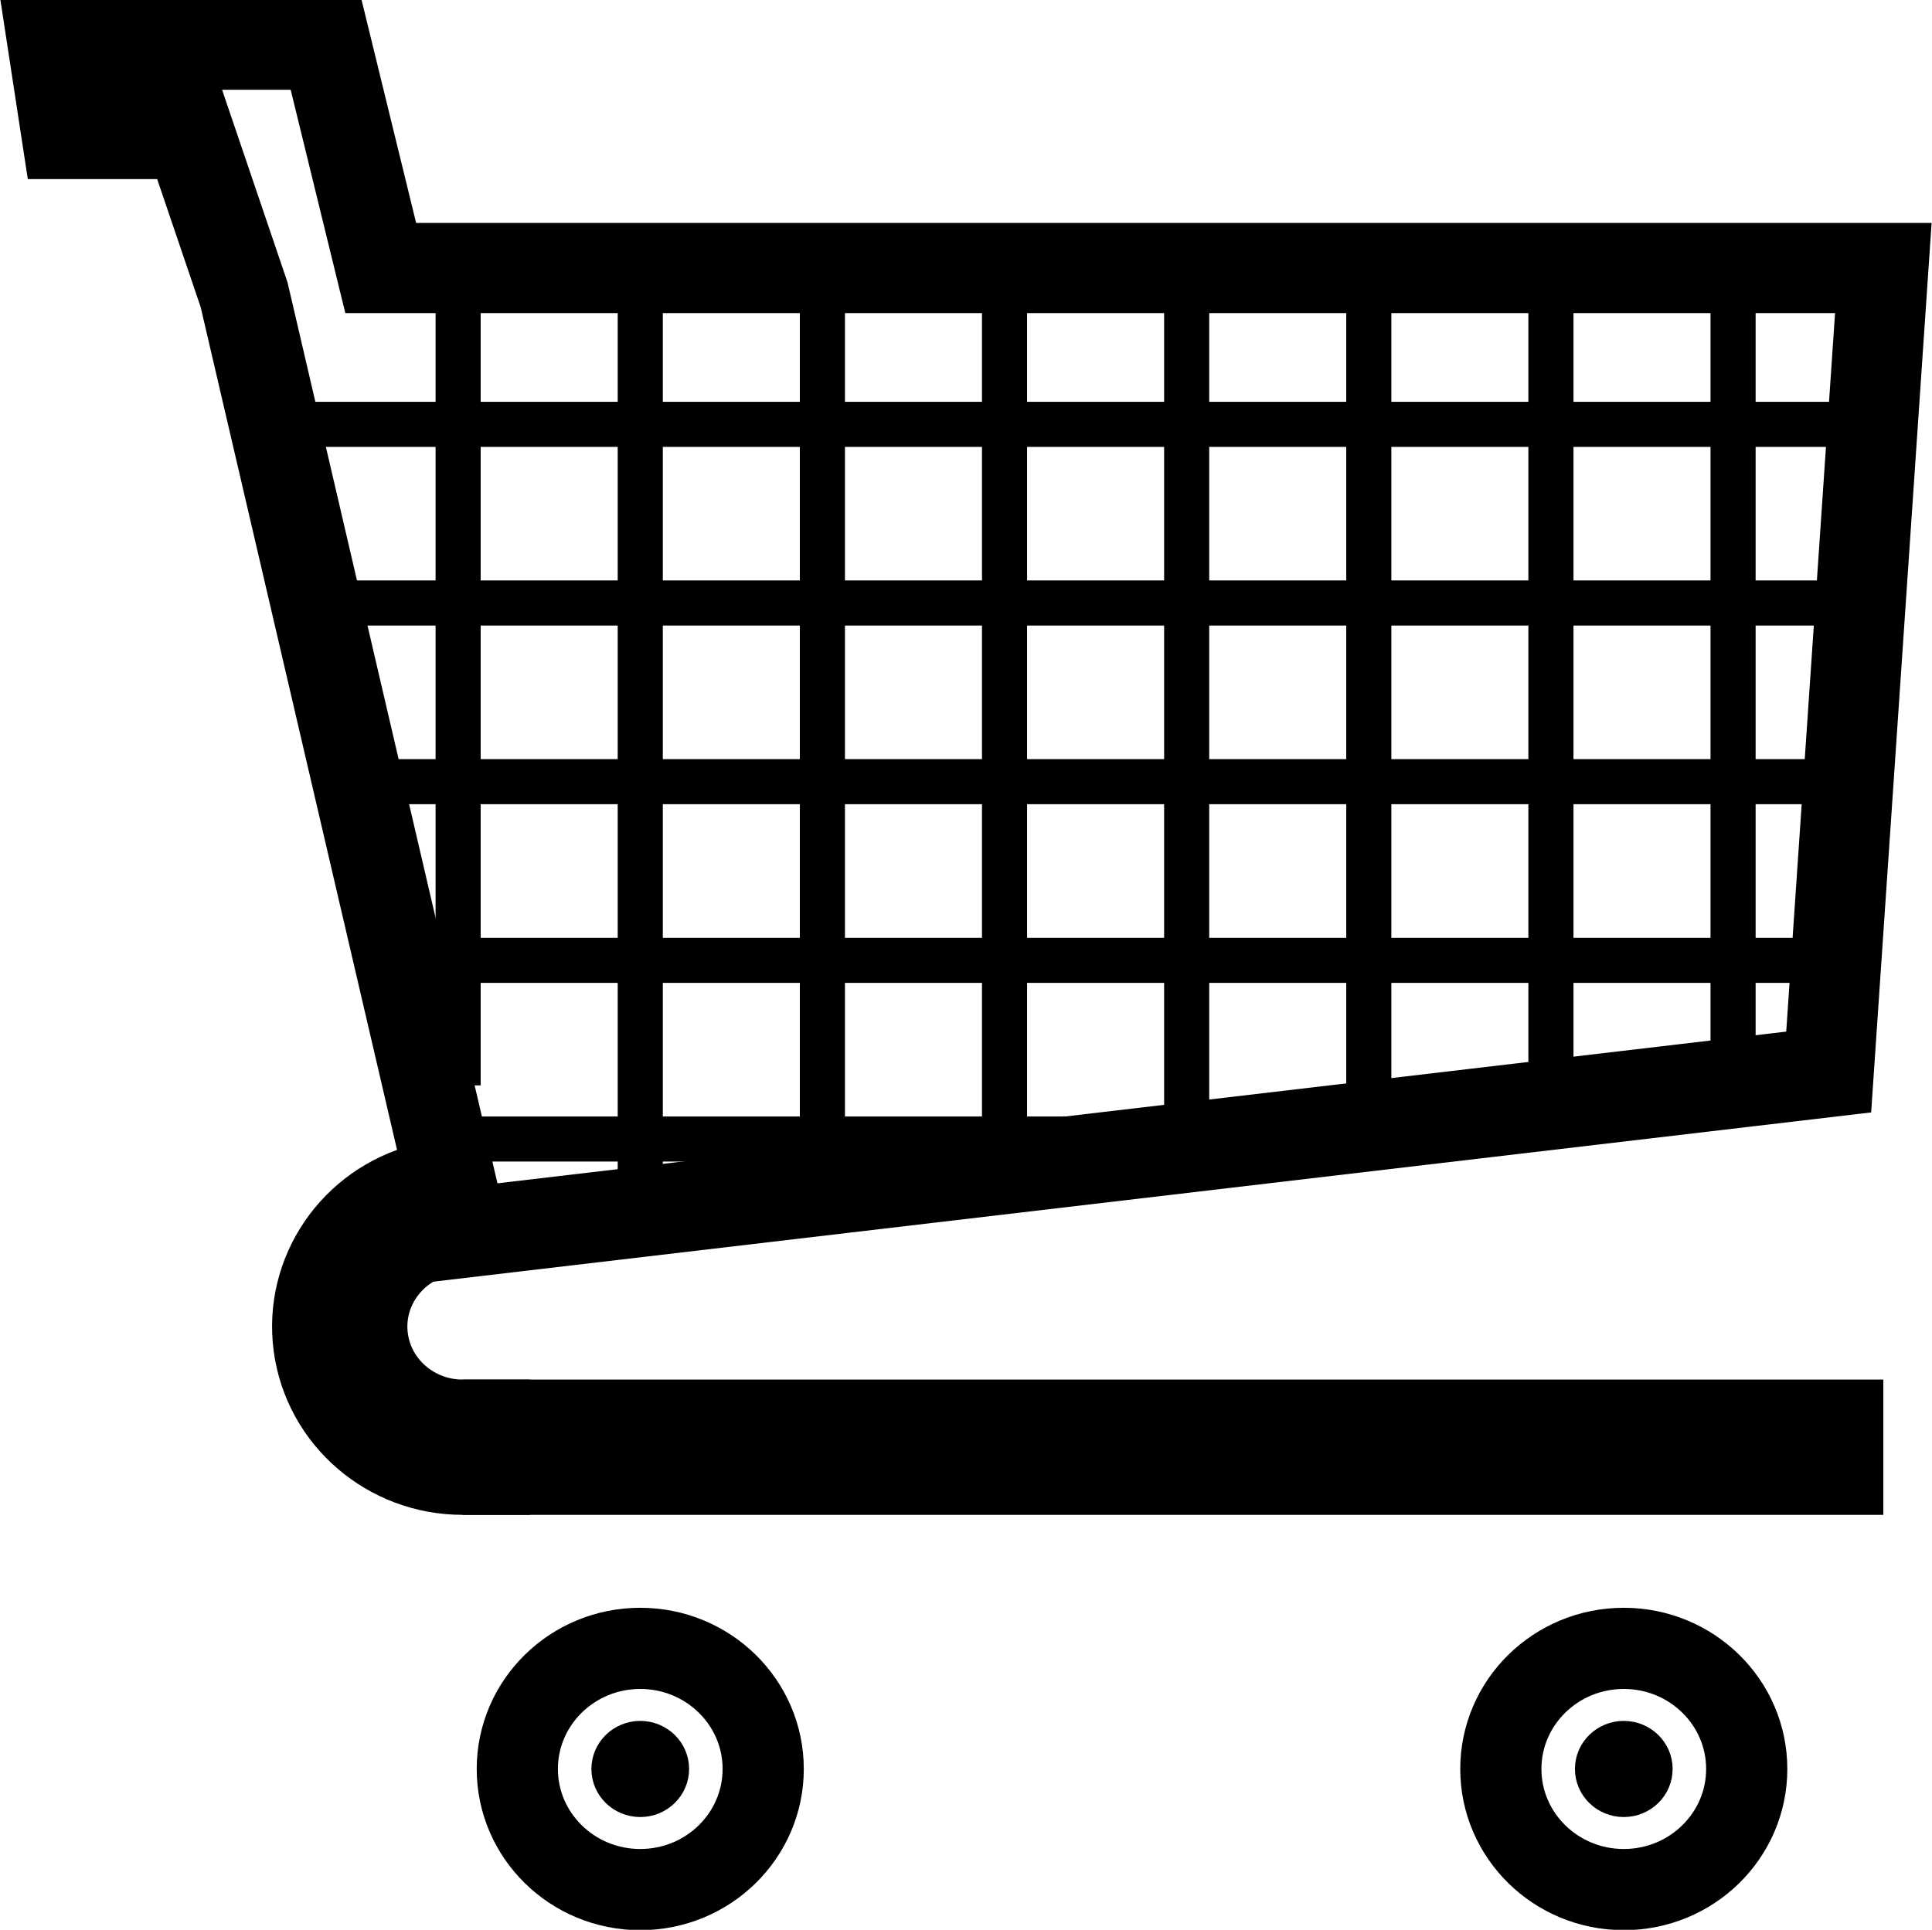
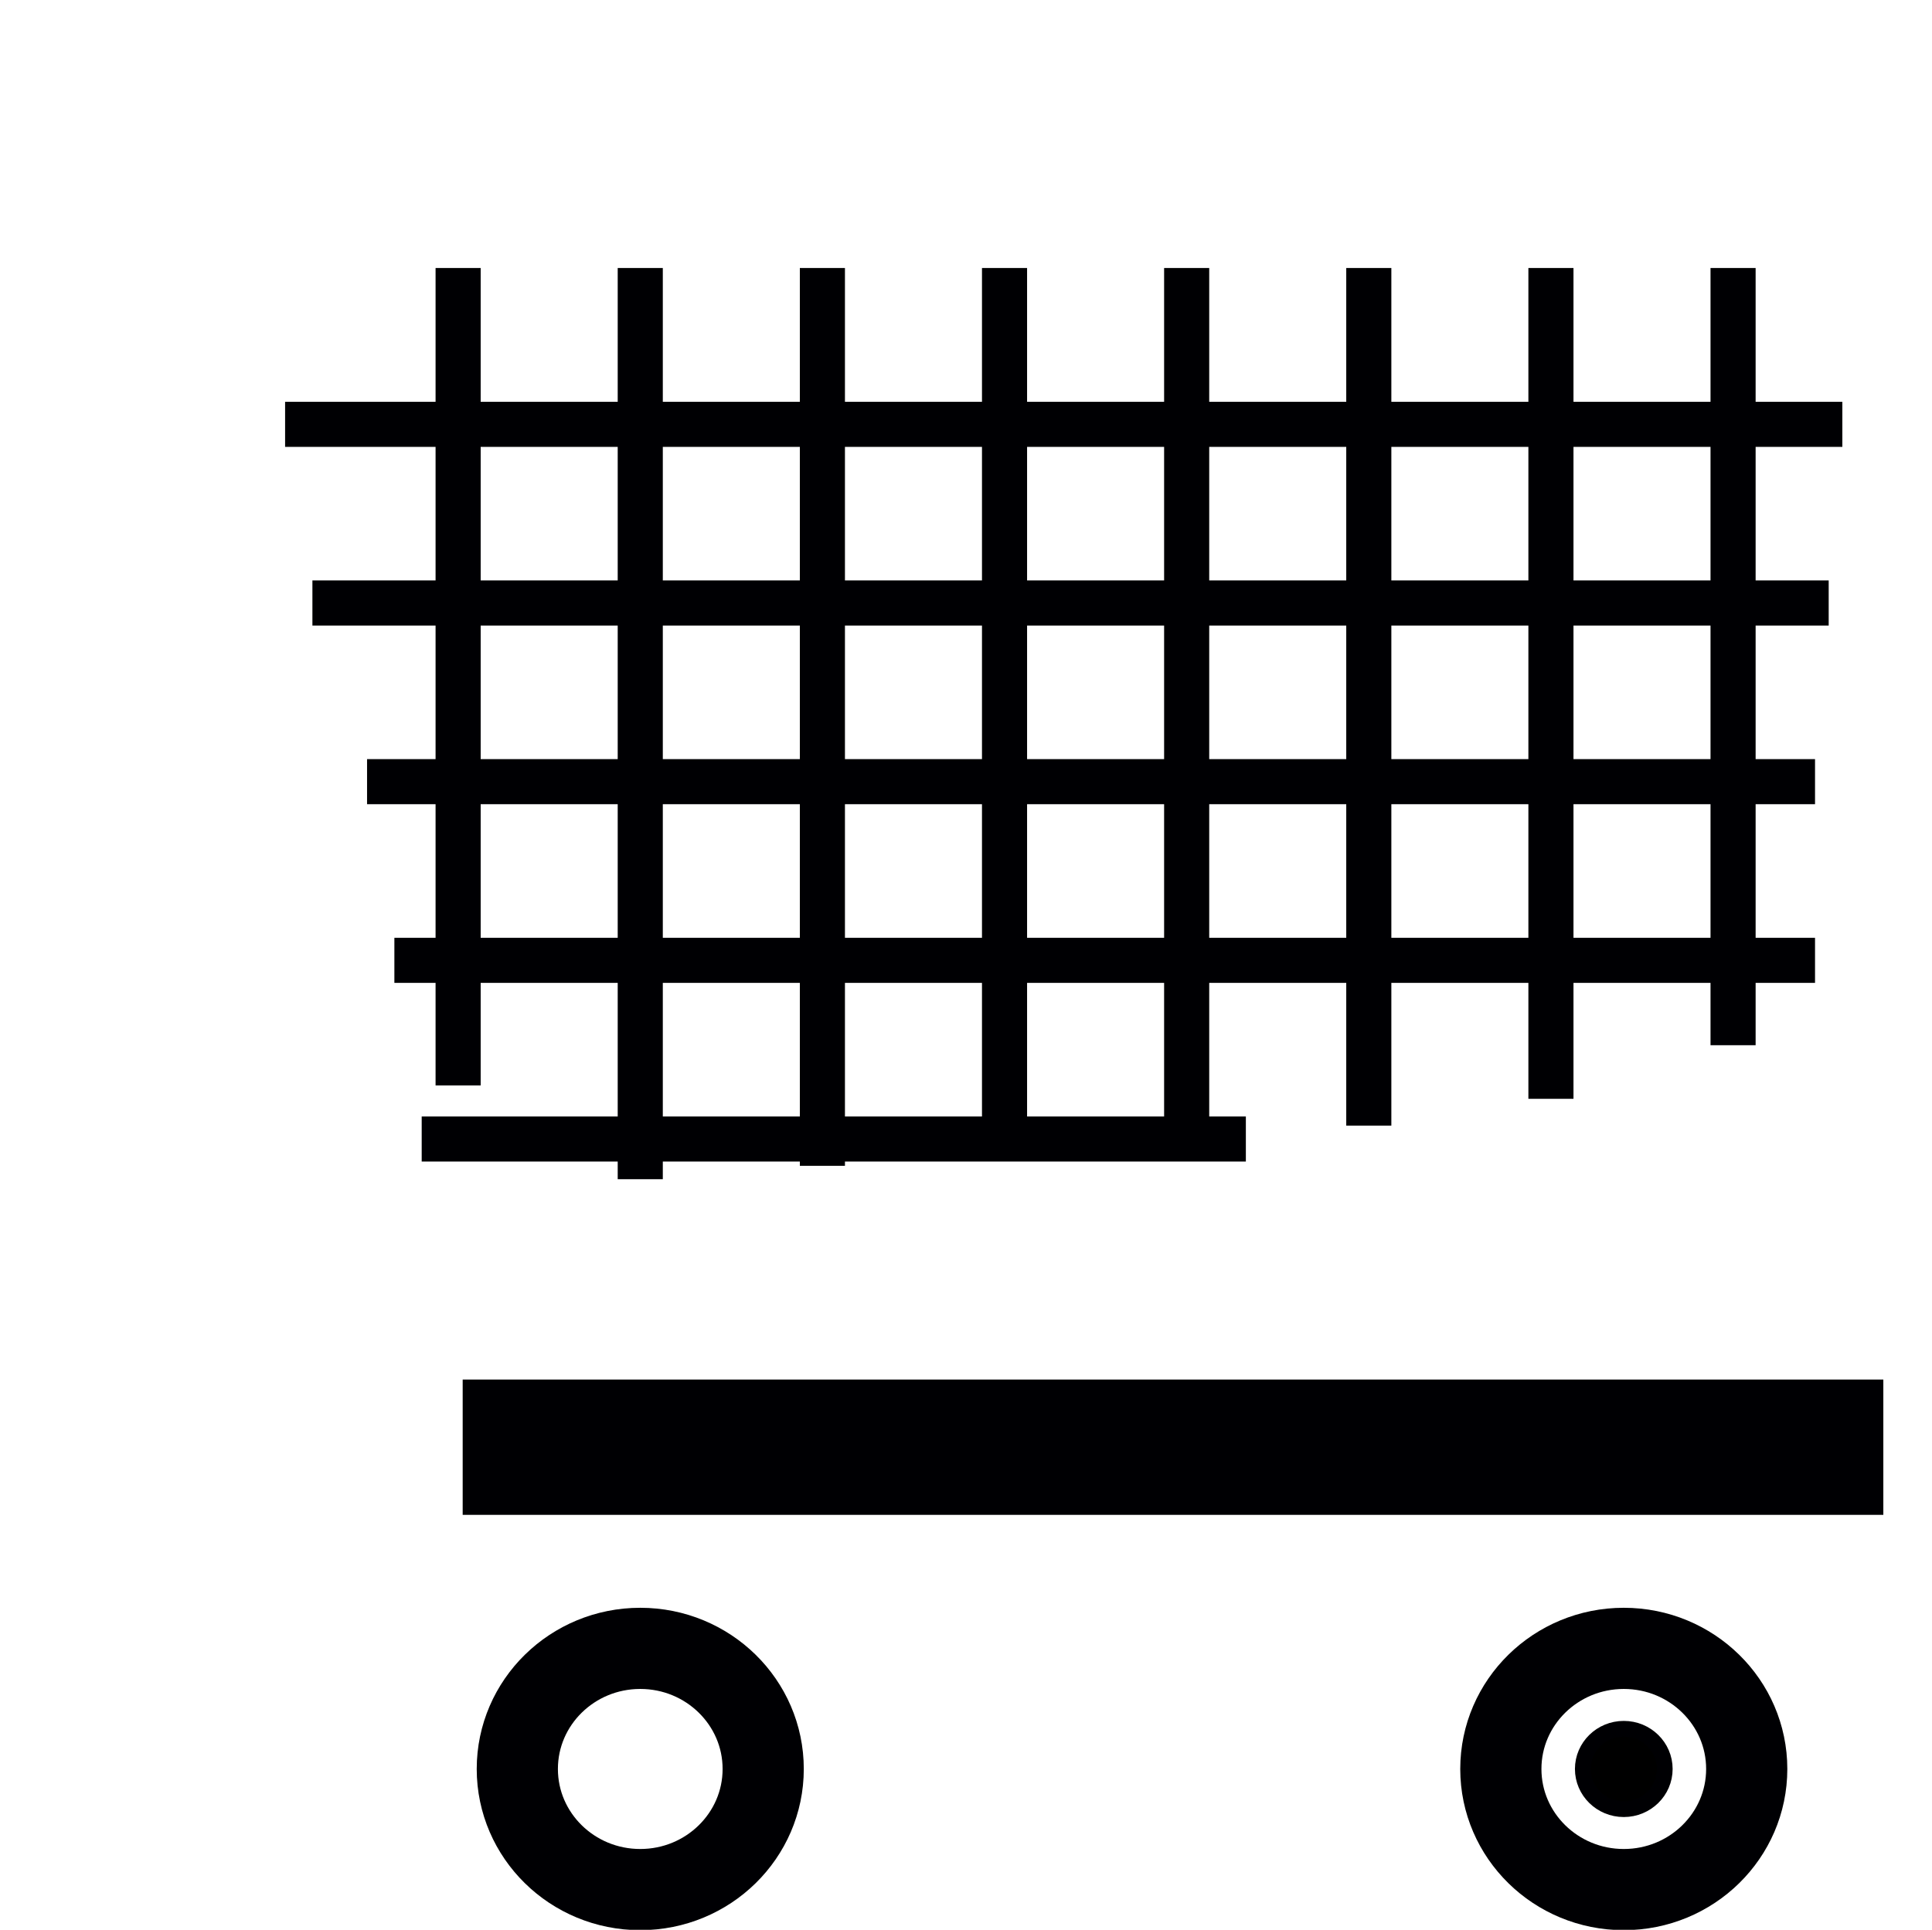
<svg xmlns="http://www.w3.org/2000/svg" width="600.298" height="599.748">
  <style>.B{stroke:#000003}.C{stroke-width:4.889}.D{stroke-width:25.226}</style>
  <g fill="none" class="B">
    <g stroke-width="42.043">
-       <path d="M143.76 449.774c-19.17 0-35.37-13.941-37.873-32.589s9.469-36.228 27.986-41.096" stroke-linecap="square" />
      <path d="M585.176 449.774H143.76" />
    </g>
-     <path d="M568.198 333.166L143.76 383.141 75.85 91.62 58.873 41.645H20.673l-4.244-27.764h84.888l16.978 69.41h466.882z" stroke-width="28.029" />
  </g>
-   <ellipse cx="198.936" cy="549.772" rx="12.733" ry="12.494" class="B C" />
  <ellipse cx="198.936" cy="549.772" rx="38.2" ry="37.482" fill="none" class="B D" />
  <ellipse cx="504.531" cy="549.772" rx="12.733" ry="12.494" class="B C" />
  <g fill="none" class="B">
    <ellipse cx="504.531" cy="549.772" rx="38.2" ry="37.482" class="D" />
    <g stroke-width="14.014">
      <path d="M88.583 131.878h483.859m-4.244 55.528H97.069m16.981 55.527h449.904m0 55.528H122.538m8.489 55.528h256.078" />
      <path d="M481.896 83.291v258.204M425.304 83.291v266.533M368.712 83.291v266.533M312.121 83.291v274.862M255.529 83.291v279.027M198.937 83.291v283.191M142.345 83.291V337.33M538.488 83.291v241.546" />
    </g>
  </g>
</svg>